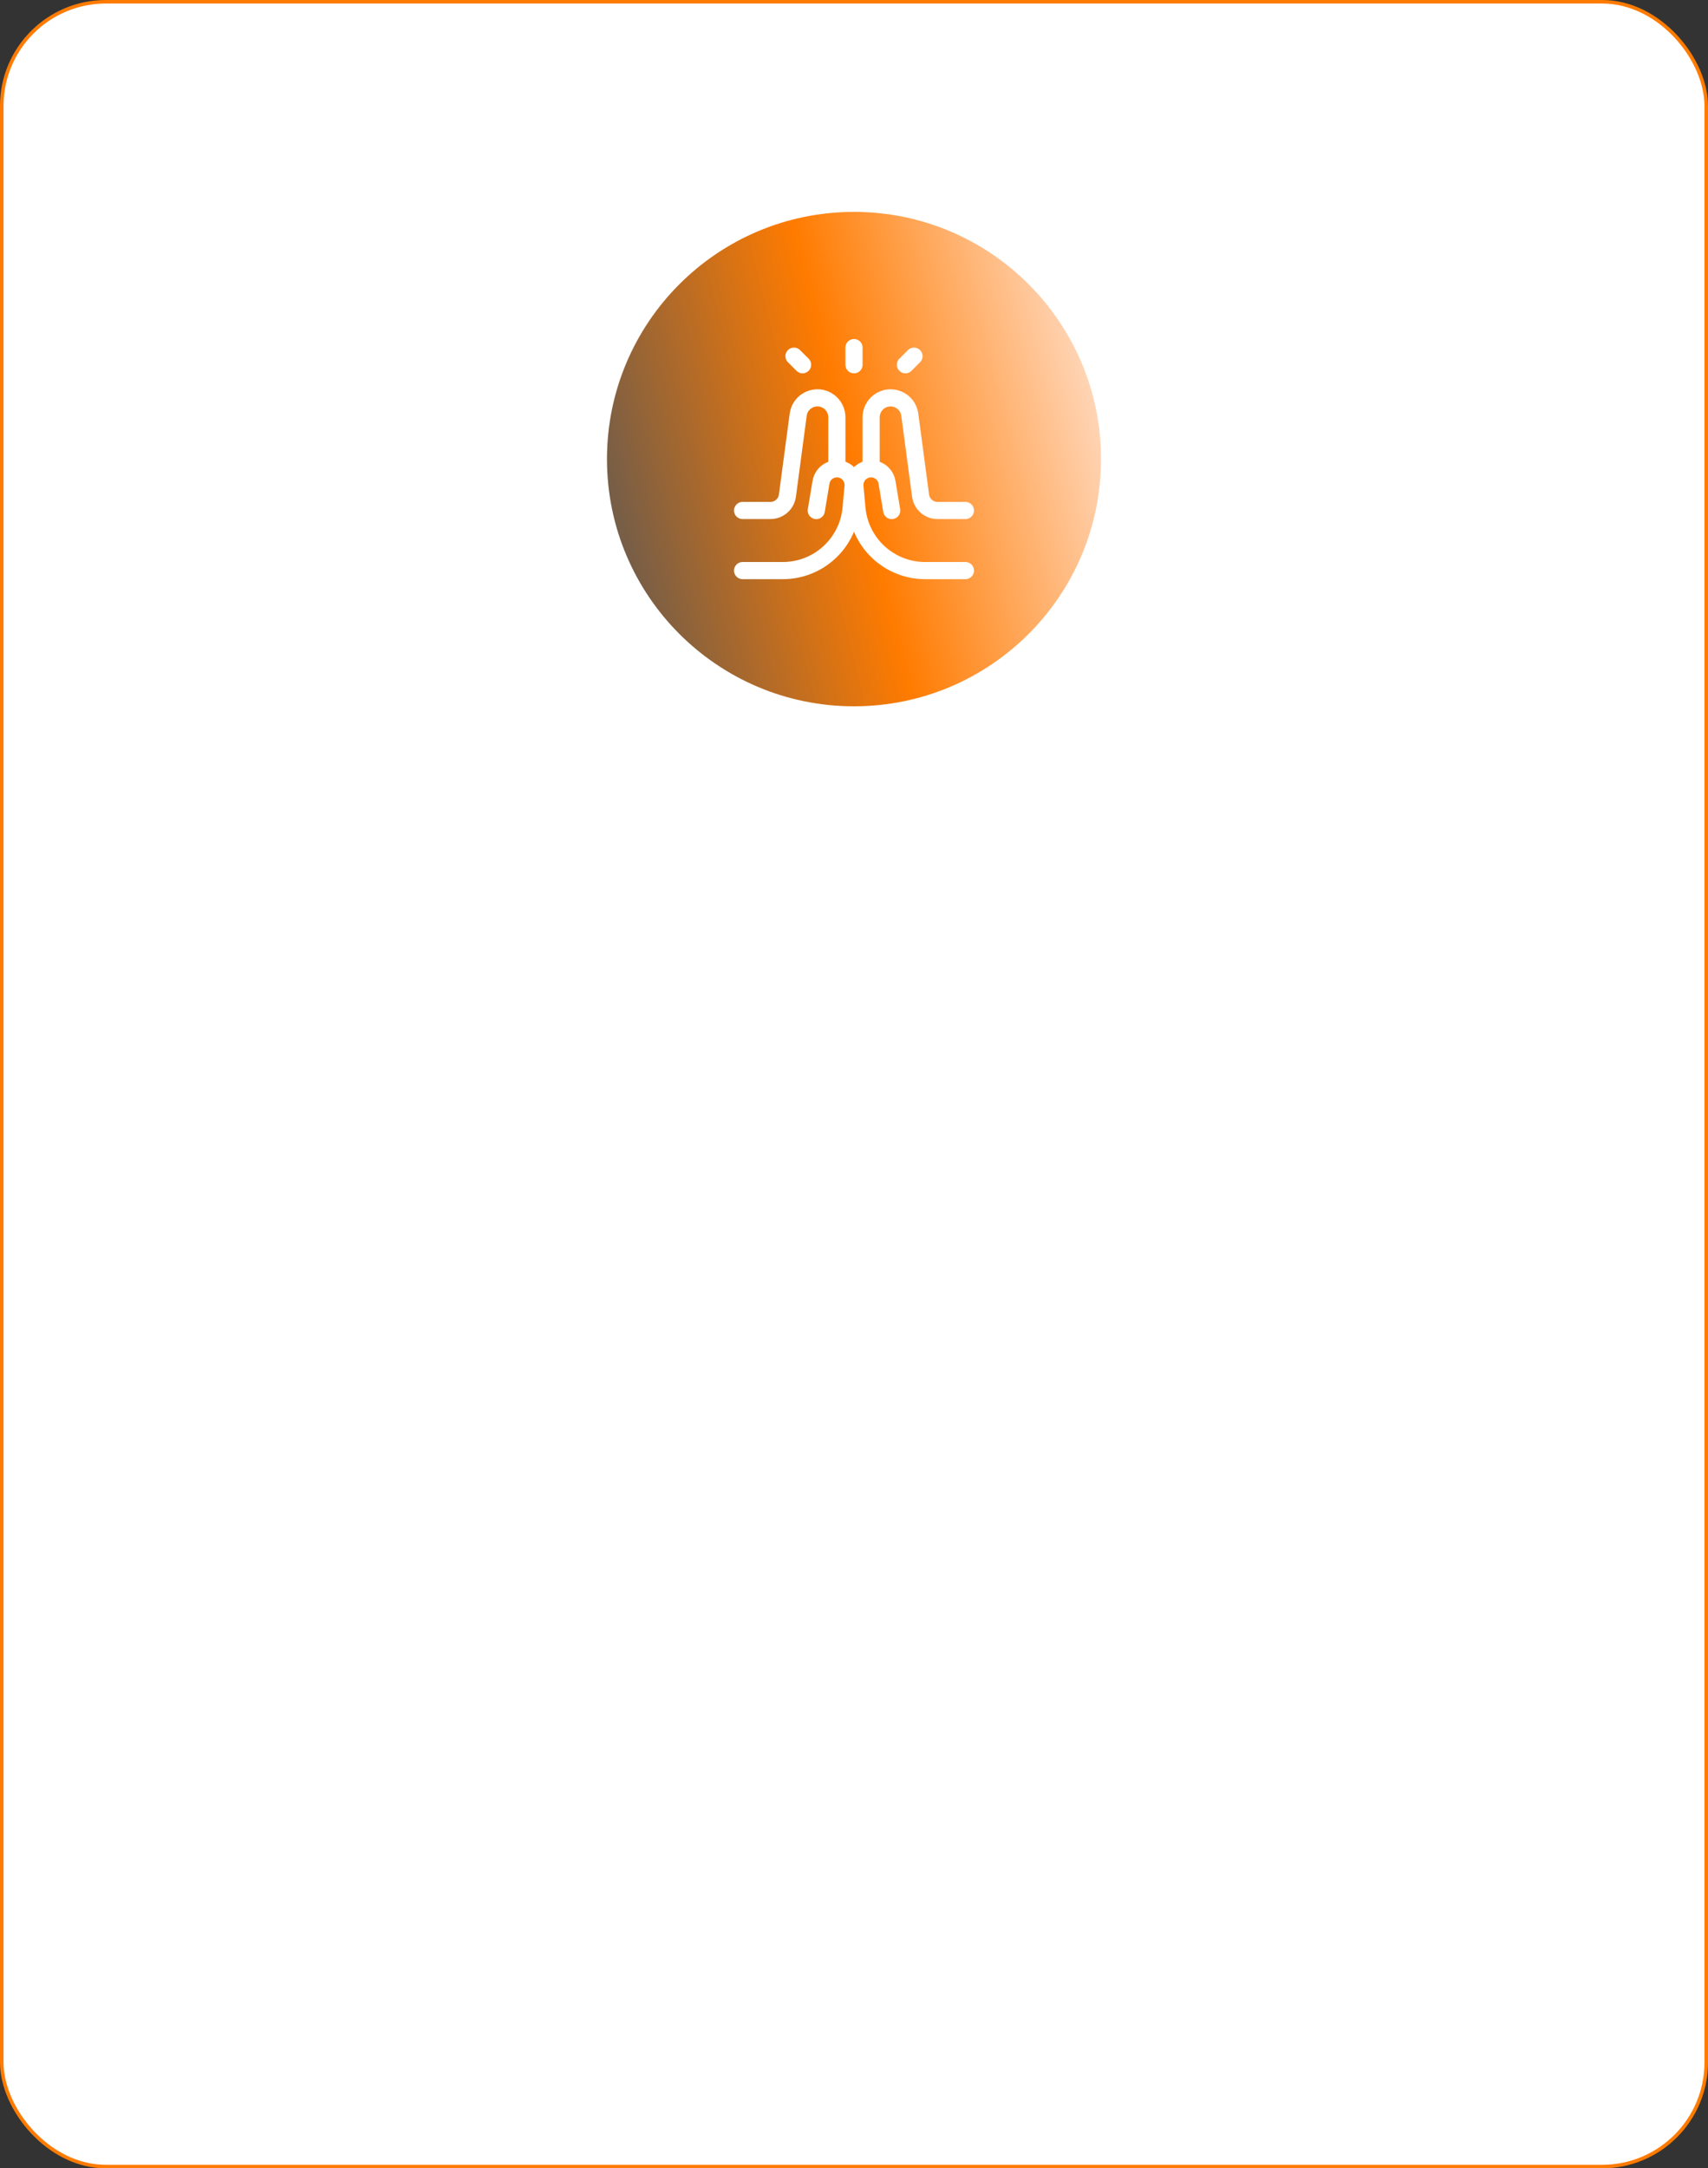
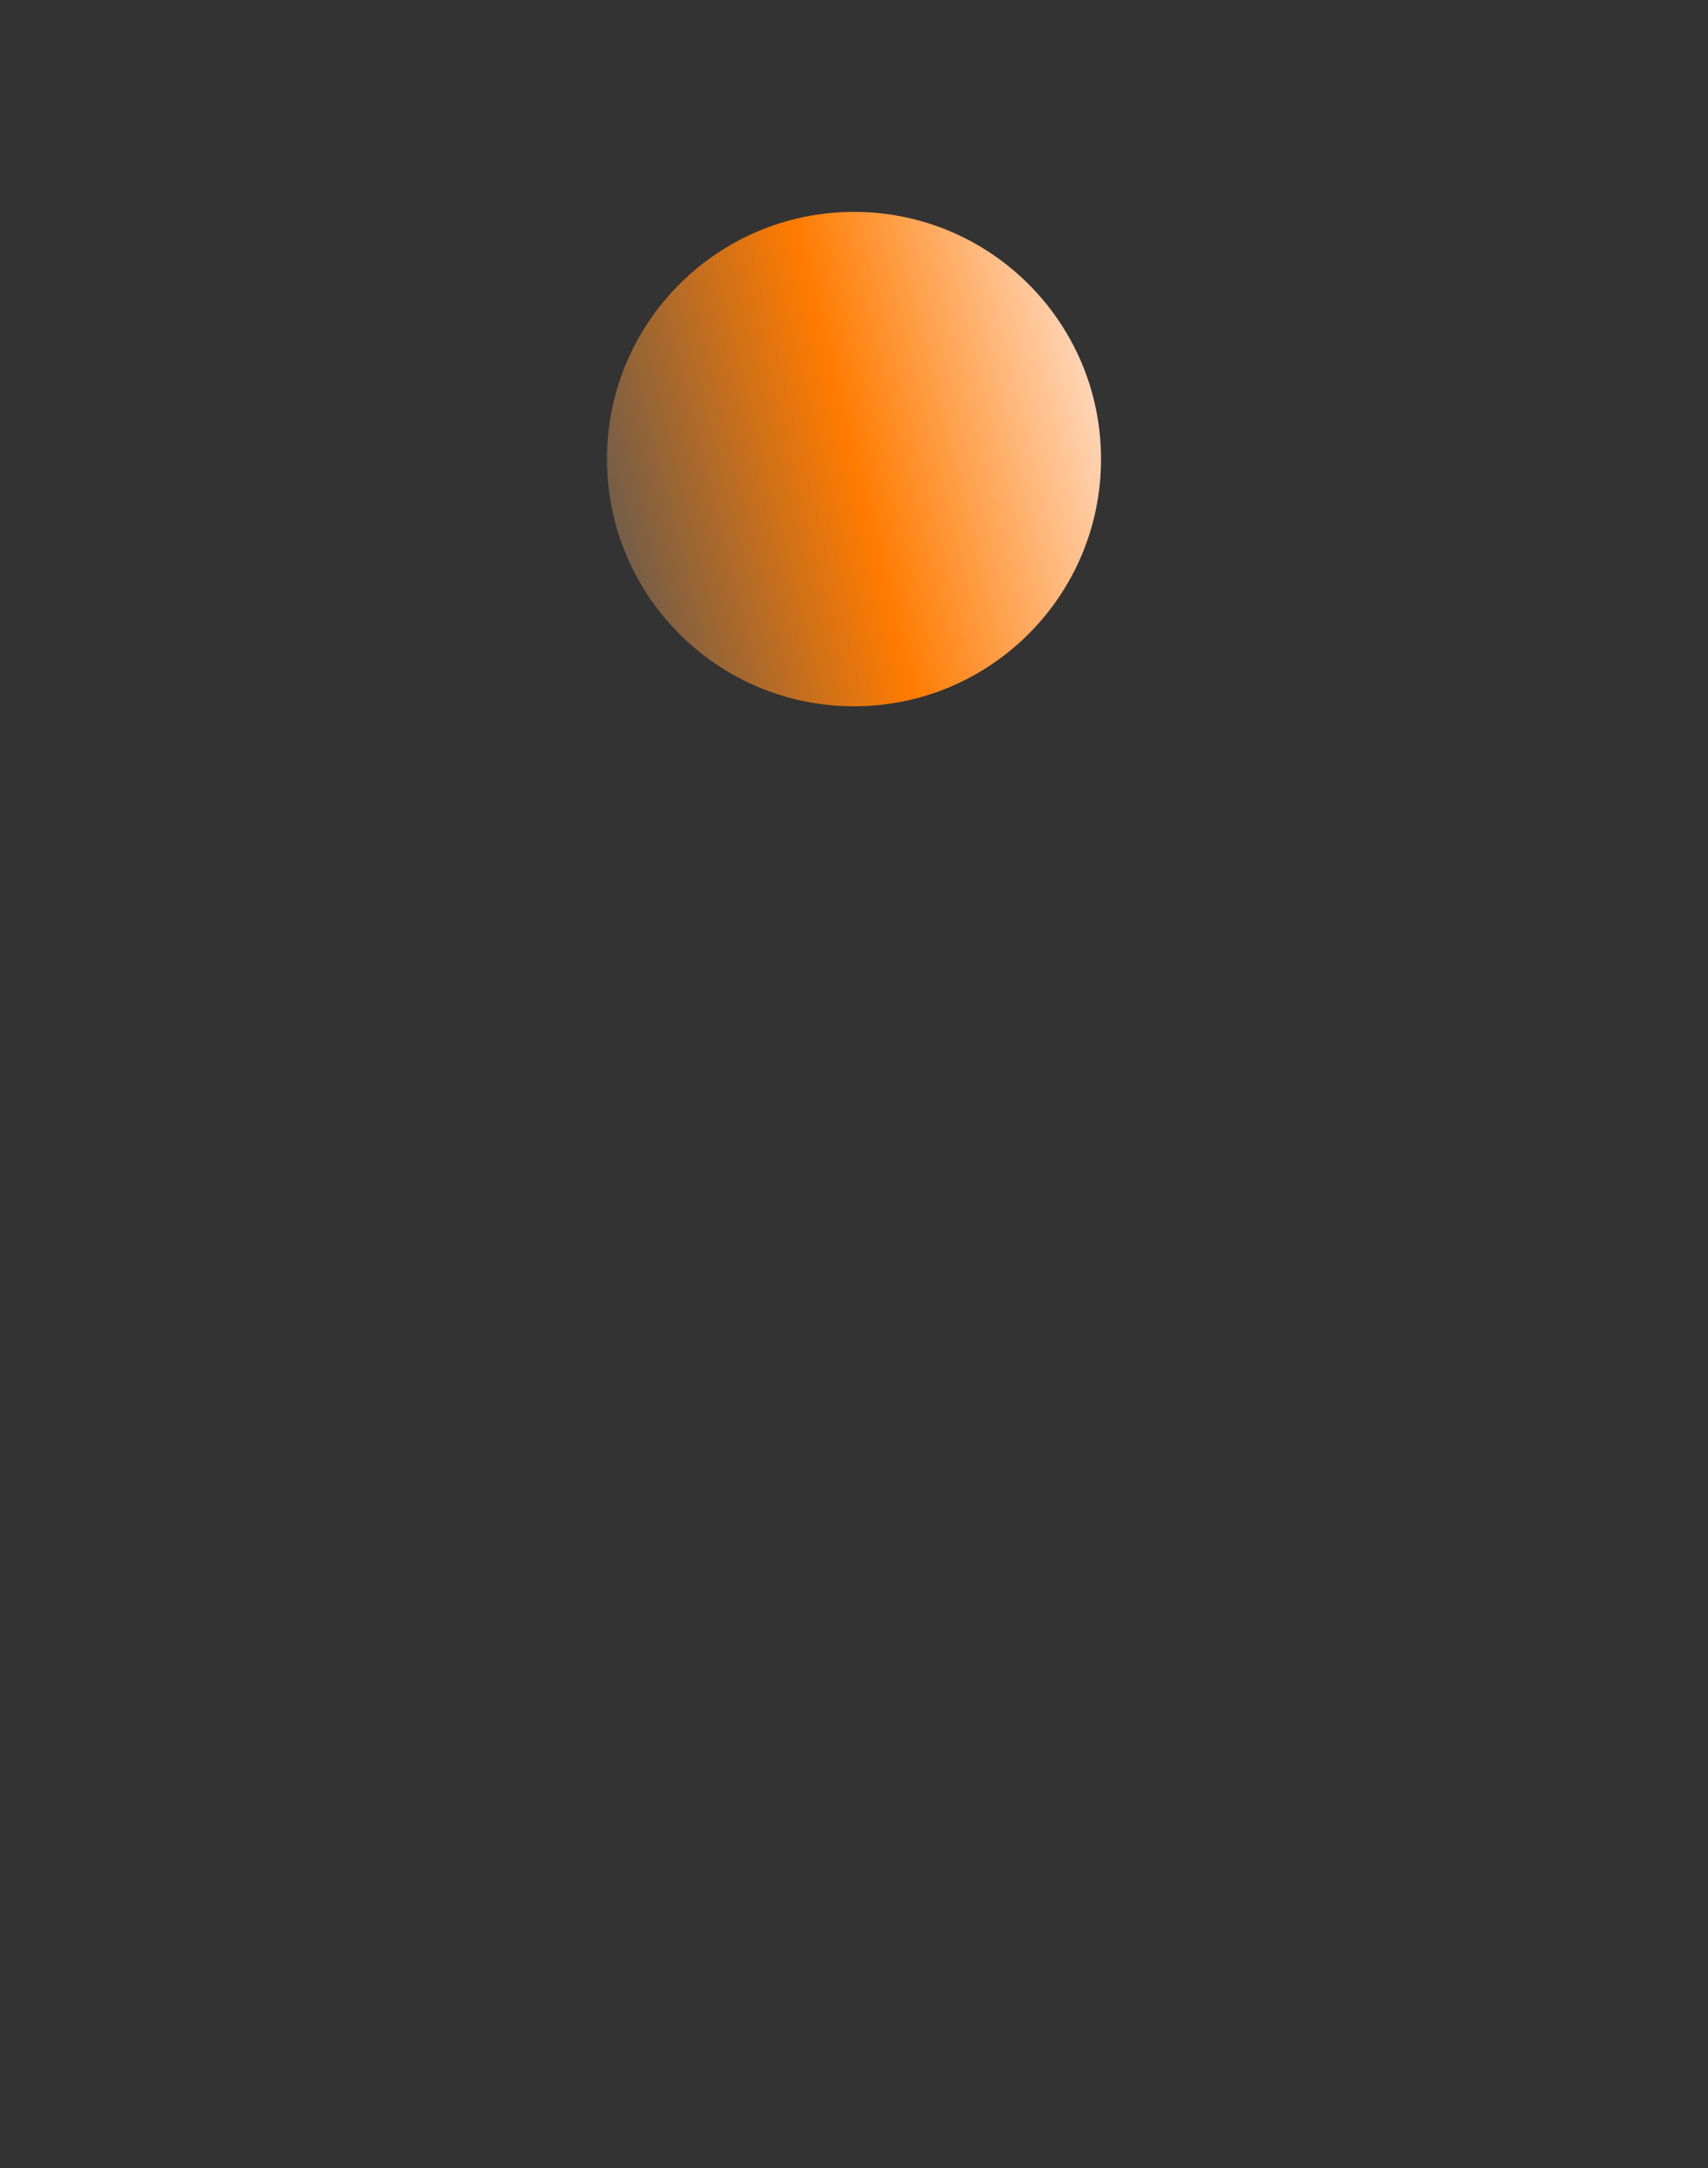
<svg xmlns="http://www.w3.org/2000/svg" width="242" height="307" viewBox="0 0 242 307" fill="none">
  <rect x="0" y="0" width="242" height="307" fill="#333333" stroke="none" />
-   <rect x="0.25" y="0.25" width="241.5" height="306.5" rx="14.75" fill="white" stroke="#FF7B00" stroke-width="0.5" />
  <circle cx="121" cy="65" r="35" fill="url(#paint0_linear_446_2236)" />
  <g clip-path="url(#clip0_446_2236)">
    <path d="M121 49.214V51.643" stroke="white" stroke-width="2.429" stroke-linecap="round" stroke-linejoin="round" />
-     <path d="M128.285 51.643L129.499 50.429" stroke="white" stroke-width="2.429" stroke-linecap="round" stroke-linejoin="round" />
    <path d="M113.714 51.643L112.5 50.429" stroke="white" stroke-width="2.429" stroke-linecap="round" stroke-linejoin="round" />
    <path d="M136.787 80.786H131.087C126.062 80.786 121.867 76.955 121.412 71.951L121.133 68.876C121.052 67.992 121.489 67.142 122.254 66.692C123.64 65.876 125.414 66.705 125.678 68.291L126.344 72.286" stroke="white" stroke-width="2.429" stroke-linecap="round" stroke-linejoin="round" />
    <path d="M136.785 72.278H132.84C131.622 72.278 130.593 71.376 130.432 70.17L128.906 58.718C128.628 56.634 126.21 55.62 124.528 56.881C123.835 57.4 123.428 58.216 123.428 59.082V66.206" stroke="white" stroke-width="2.429" stroke-linecap="round" stroke-linejoin="round" />
-     <path d="M105.215 80.786H110.915C115.939 80.786 120.135 76.955 120.589 71.951L120.869 68.876C120.949 67.992 120.513 67.142 119.748 66.692C118.361 65.876 116.588 66.705 116.323 68.291L115.658 72.286" stroke="white" stroke-width="2.429" stroke-linecap="round" stroke-linejoin="round" />
-     <path d="M105.215 72.276H109.16C110.377 72.276 111.406 71.375 111.567 70.169L113.094 58.717C113.372 56.633 115.79 55.618 117.472 56.88C118.164 57.399 118.572 58.215 118.572 59.081V66.205" stroke="white" stroke-width="2.429" stroke-linecap="round" stroke-linejoin="round" />
  </g>
  <defs>
    <linearGradient id="paint0_linear_446_2236" x1="86" y1="100" x2="168.353" y2="79.412" gradientUnits="userSpaceOnUse">
      <stop stop-color="#575757" />
      <stop offset="0.496" stop-color="#FF7B00" />
      <stop offset="1" stop-color="#FFE7DB" />
    </linearGradient>
    <clipPath id="clip0_446_2236">
-       <rect width="34" height="34" fill="white" transform="translate(104 48)" />
-     </clipPath>
+       </clipPath>
  </defs>
</svg>